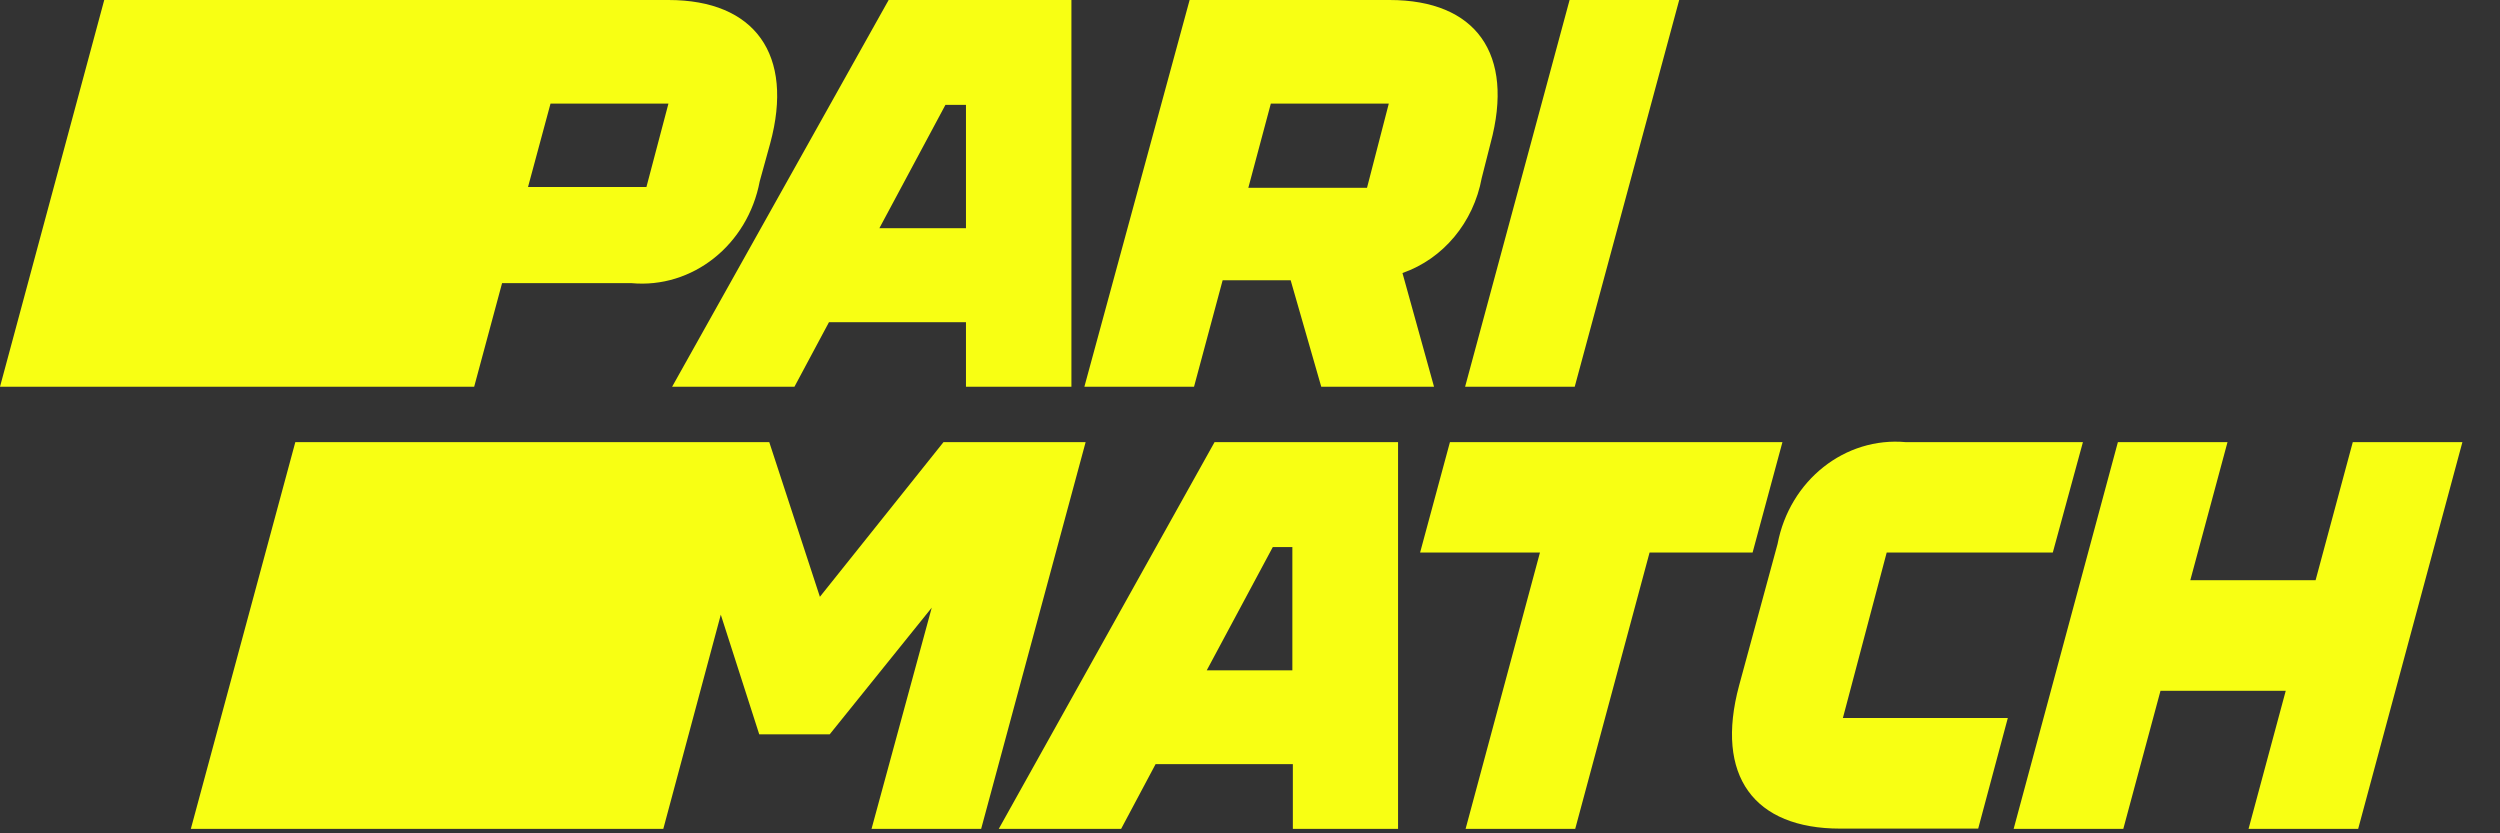
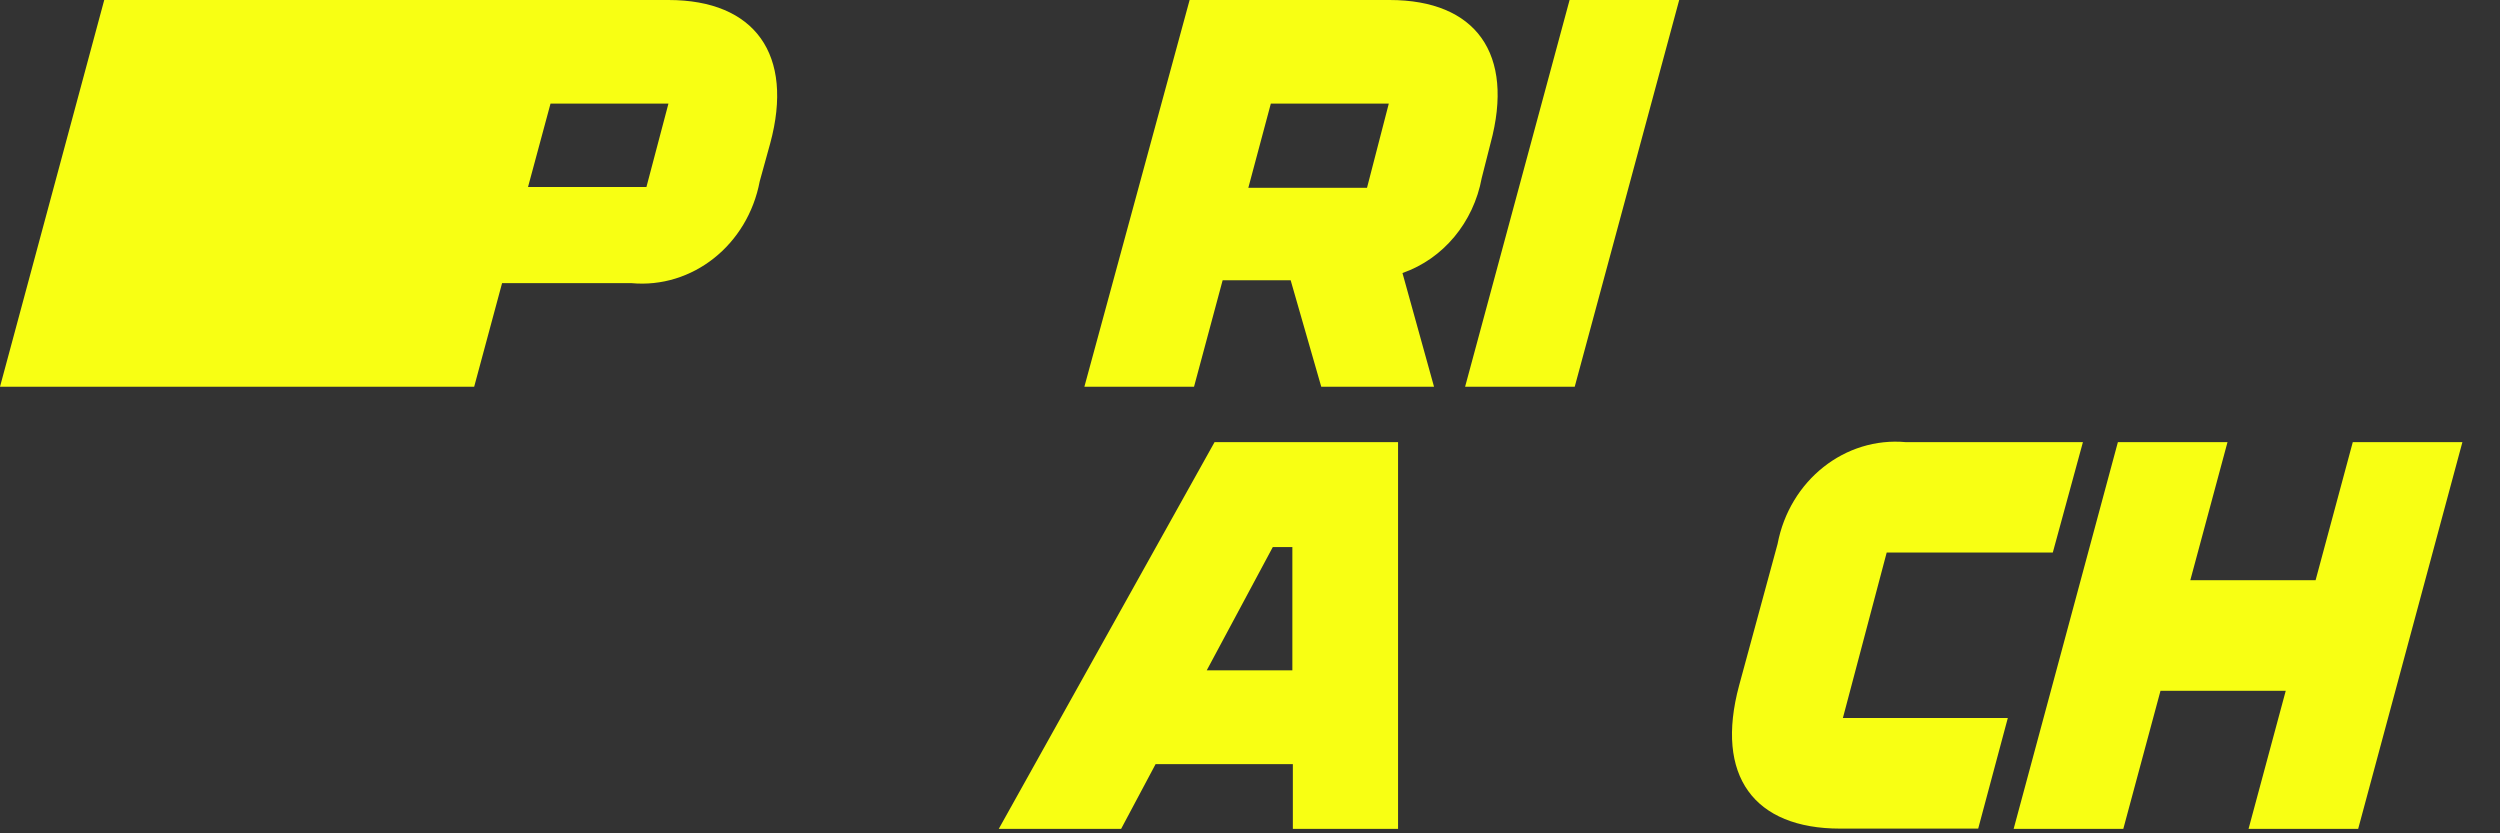
<svg xmlns="http://www.w3.org/2000/svg" width="72" height="24" viewBox="0 0 72 24" fill="none">
  <rect x="0" y="0" width="72" height="24" fill="#333333" stroke="none" />
-   <path fill-rule="evenodd" clip-rule="evenodd" d="M27.172 12.734L23.613 17.188L22.155 12.734H8.505L5.496 23.872H19.103L20.759 17.703L21.866 21.149H23.895L26.834 17.501L25.1 23.872H28.257L31.266 12.734H27.172Z" fill="#F8FF13" />
-   <path d="M22.88 11.138L23.874 9.28H27.82V11.138H30.857V0H25.593L19.357 11.138H22.88ZM27.228 3.021H27.82V6.572H25.326L27.228 3.021Z" fill="#F8FF13" />
  <path d="M42.928 4.125C43.626 1.544 42.505 0 40.018 0H34.261L31.23 11.138H34.388L35.212 8.072H37.171L38.052 11.138H41.3L40.391 7.863C41.564 7.455 42.438 6.408 42.674 5.125L42.928 4.125ZM39.37 5.408H35.952L36.6 2.984H39.997L39.37 5.408Z" fill="#F8FF13" />
  <path fill-rule="evenodd" clip-rule="evenodd" d="M48.361 0H45.204L42.195 11.138H45.352L48.361 0Z" fill="#F8FF13" />
  <path d="M28.764 23.872H32.288L33.281 22.007H37.234V23.872H40.264V12.734H34.979L28.764 23.872ZM37.22 15.755V19.306H34.754L36.657 15.755H37.22Z" fill="#F8FF13" />
-   <path fill-rule="evenodd" clip-rule="evenodd" d="M51.334 12.734H41.758L40.899 15.912H44.351L42.209 23.872H45.366L47.508 15.912H50.475L51.334 12.734Z" fill="#F8FF13" />
  <path fill-rule="evenodd" clip-rule="evenodd" d="M54.337 15.912H59.121L59.988 12.734H54.893C53.135 12.572 51.542 13.834 51.194 15.666L50.087 19.739C49.383 22.35 50.517 23.864 52.998 23.864H56.972L57.825 20.679H53.075L54.337 15.912Z" fill="#F8FF13" />
  <path fill-rule="evenodd" clip-rule="evenodd" d="M67.76 12.734L66.689 16.71H63.081L64.152 12.734H60.995L57.993 23.872H61.151L62.222 19.896H65.829L64.758 23.872H67.915L70.917 12.734H67.76Z" fill="#F8FF13" />
  <path d="M13.656 11.138L14.46 8.154H18.18C19.939 8.319 21.534 7.056 21.88 5.222L22.183 4.125C22.873 1.574 21.746 0 19.251 0H3.002L0 11.138H13.656ZM19.251 2.984L18.617 5.386H15.207L15.855 2.984H19.251Z" fill="#F8FF13" />
</svg>